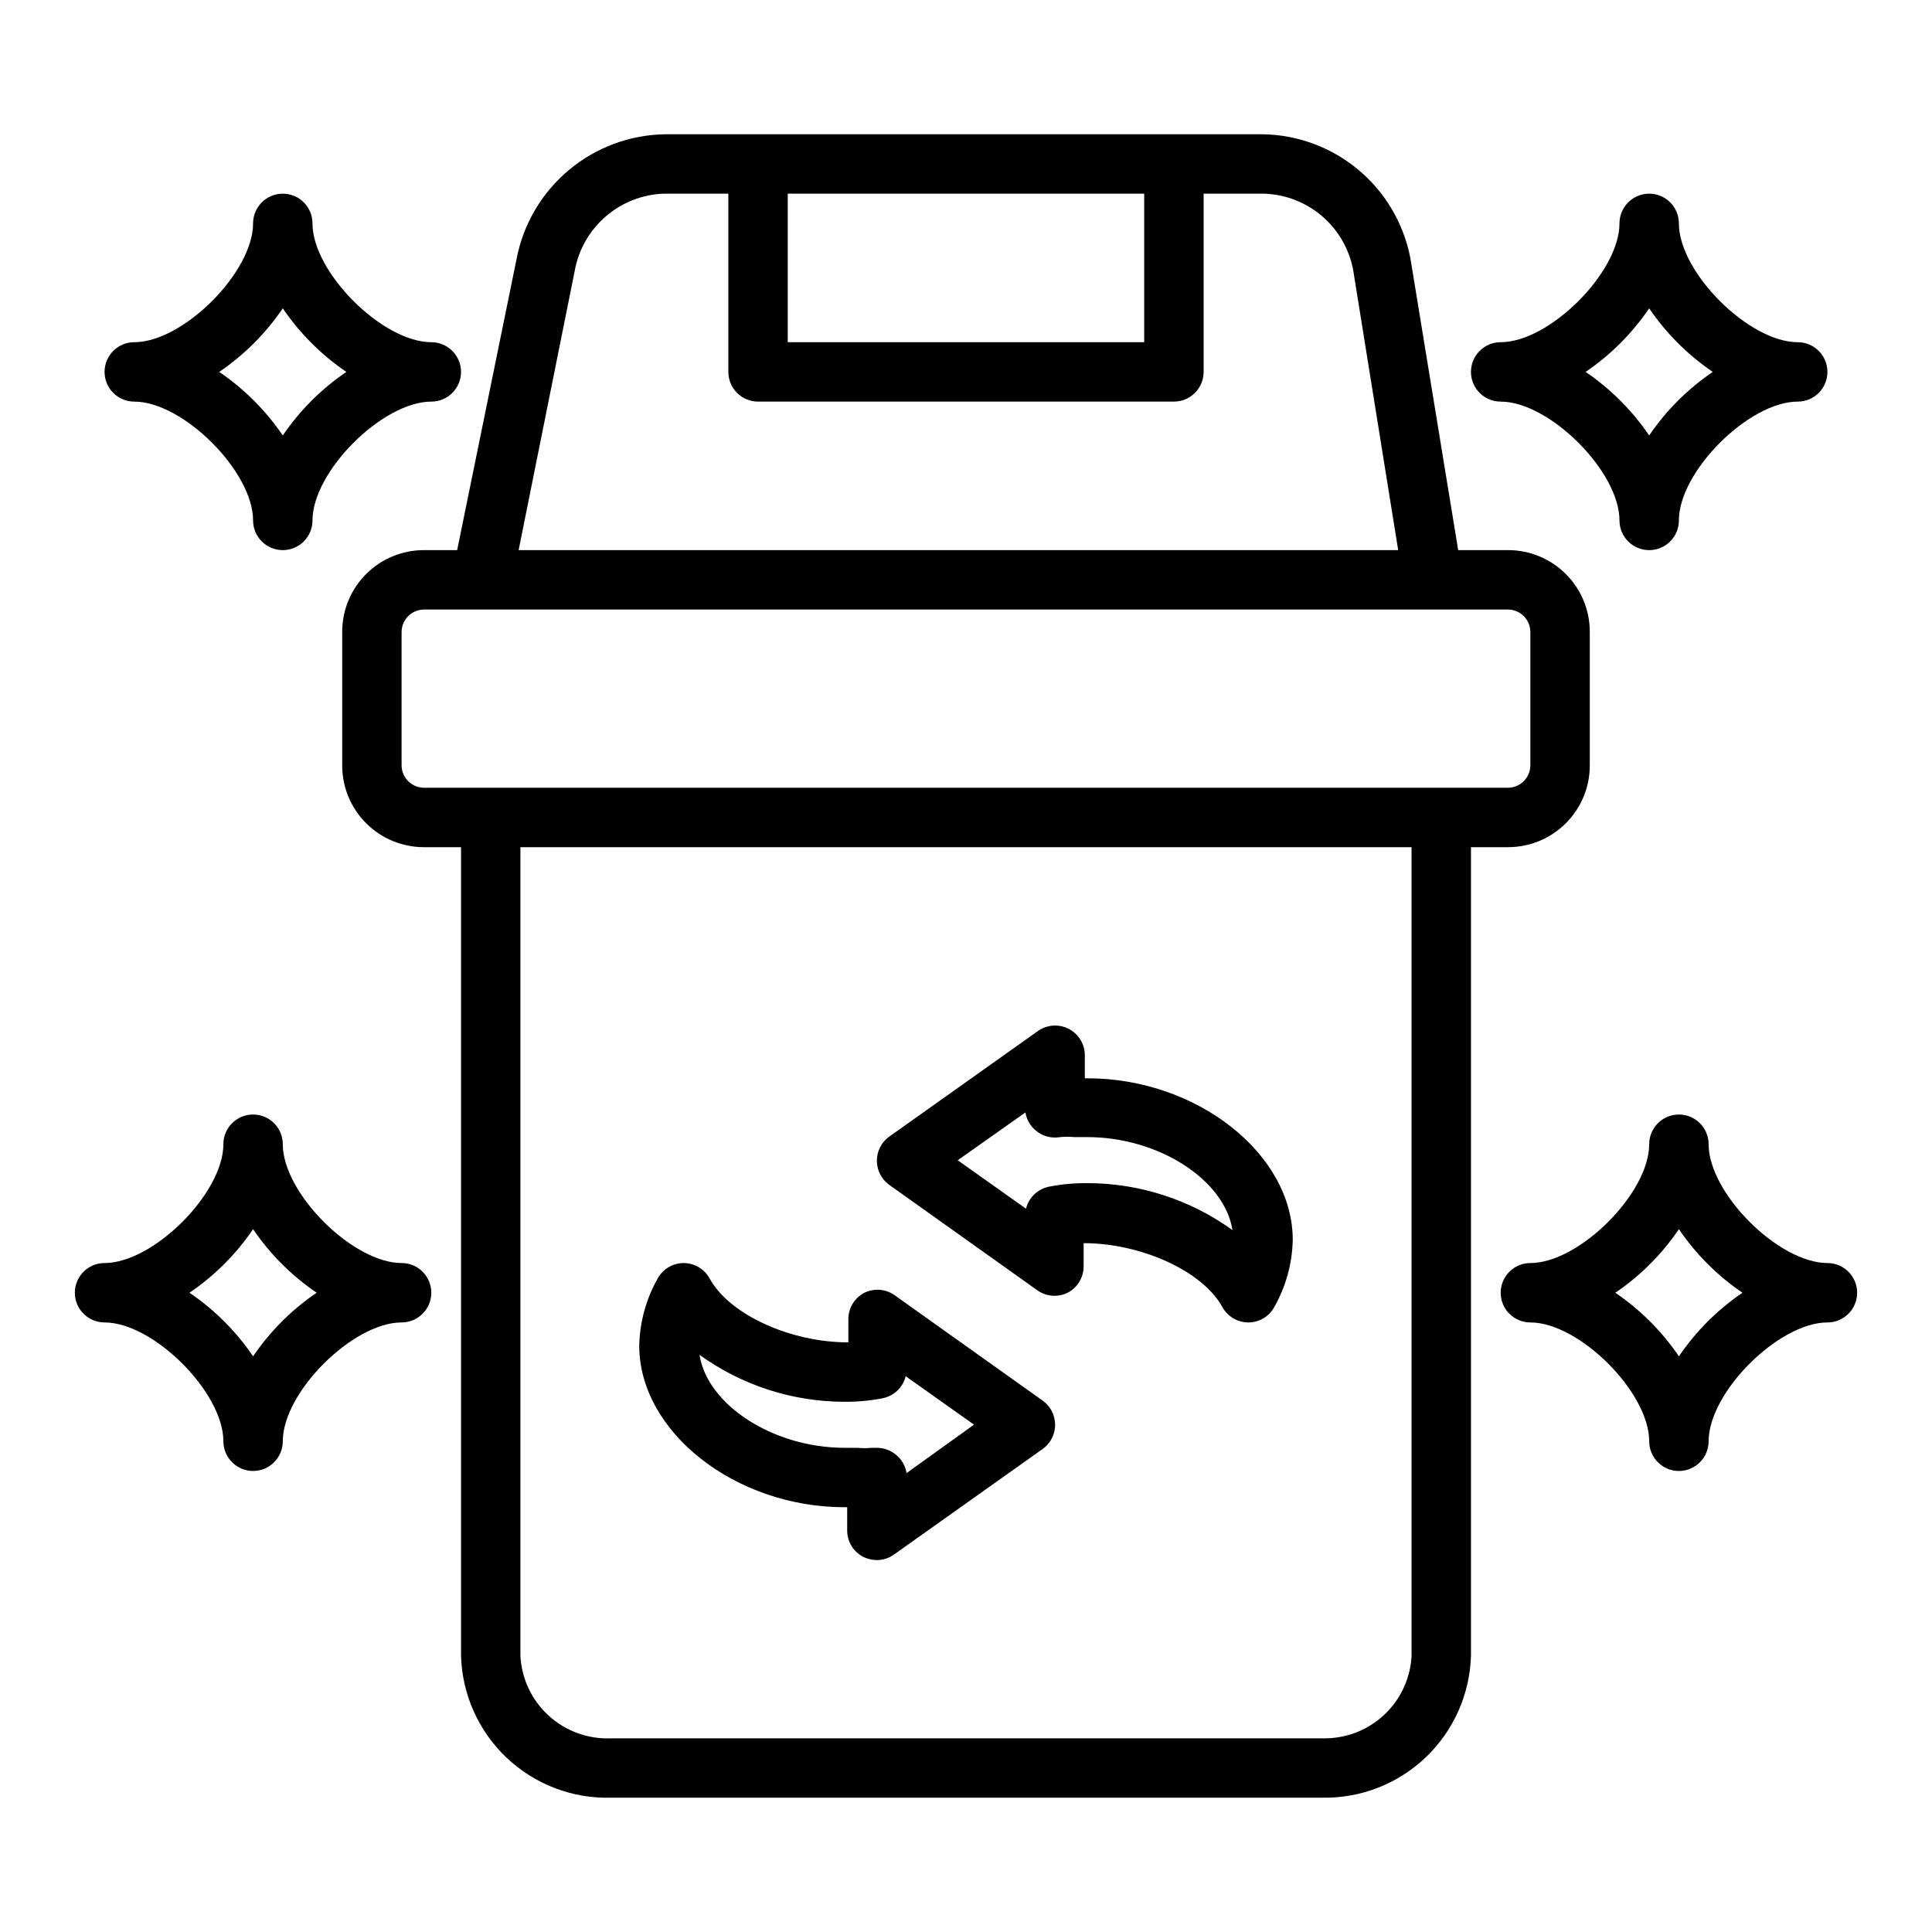
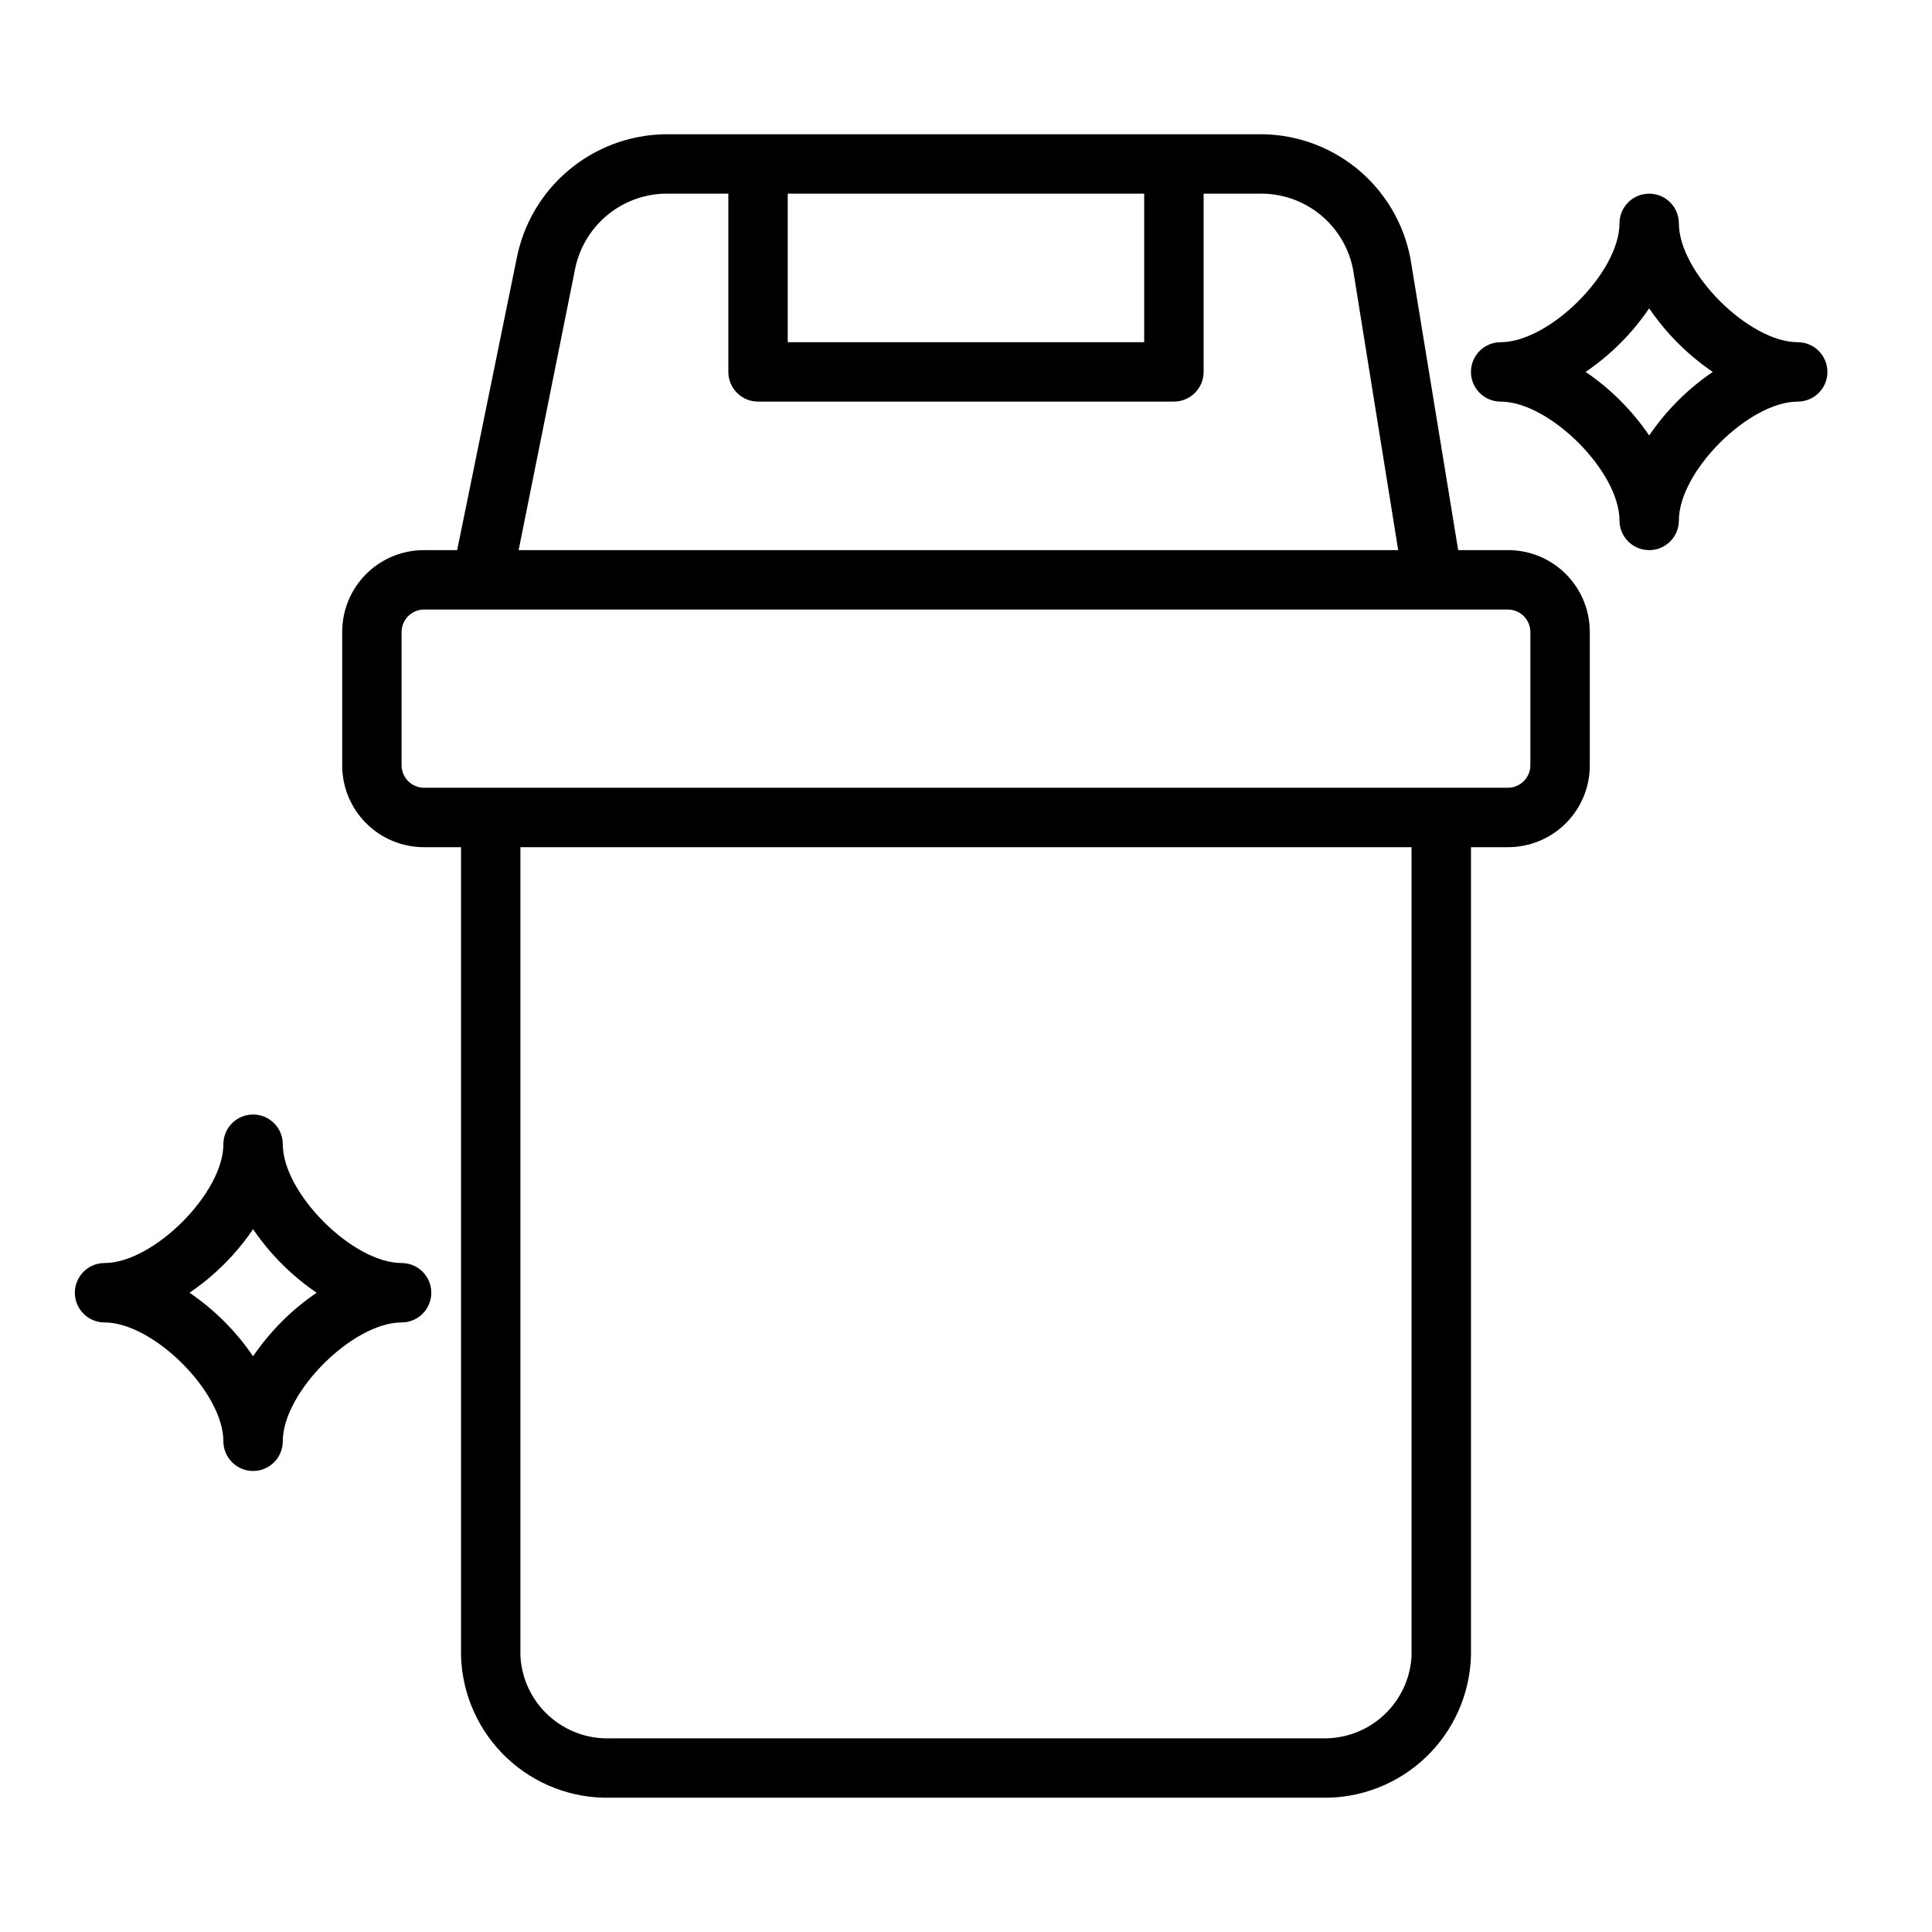
<svg xmlns="http://www.w3.org/2000/svg" fill="#000000" width="800px" height="800px" version="1.1" viewBox="144 144 512 512">
  <g>
    <path d="m565.31 346.86v-35.426c0-5.742-2.281-11.246-6.344-15.309-4.059-4.059-9.562-6.34-15.305-6.34h-13.227l-12.359-75.492c-1.363-9.52-6.074-18.242-13.289-24.605-7.211-6.359-16.453-9.945-26.07-10.109h-158.46c-9.363 0.141-18.391 3.508-25.559 9.531-7.172 6.023-12.043 14.332-13.801 23.531l-15.742 77.145h-8.816c-5.742 0-11.25 2.281-15.309 6.34-4.062 4.062-6.34 9.566-6.34 15.309v35.426c0 5.742 2.277 11.246 6.34 15.305 4.059 4.062 9.566 6.344 15.309 6.344h9.84v214.27c0.285 10.262 4.637 19.988 12.09 27.043s17.402 10.863 27.664 10.586h188.53c10.195 0.172 20.043-3.684 27.41-10.727 7.367-7.047 11.664-16.711 11.953-26.902v-214.27h9.84c5.742 0 11.246-2.281 15.305-6.344 4.062-4.059 6.344-9.562 6.344-15.305zm-212.55-151.54h94.465v39.359l-94.465 0.004zm-56.441 20.391c1.02-5.582 3.918-10.648 8.215-14.355 4.293-3.711 9.73-5.84 15.402-6.035h17.082v47.234c0 2.086 0.828 4.09 2.305 5.566s3.477 2.305 5.566 2.305h110.21c2.09 0 4.09-0.828 5.566-2.305 1.477-1.477 2.309-3.481 2.309-5.566v-47.234h15.742c5.918 0.117 11.602 2.348 16.02 6.289 4.418 3.941 7.281 9.336 8.07 15.203l11.727 72.973h-233.09zm-45.895 131.15v-35.426c0.043-3.242 2.66-5.859 5.906-5.902h287.33c3.242 0.043 5.859 2.66 5.902 5.902v35.426c-0.043 3.242-2.66 5.859-5.902 5.902h-287.33c-3.246-0.043-5.863-2.66-5.906-5.902zm267.65 236.16c-0.363 5.965-3.031 11.555-7.438 15.594-4.402 4.039-10.203 6.207-16.18 6.055h-188.53c-6.082 0.258-12.016-1.898-16.512-6-4.5-4.098-7.195-9.809-7.5-15.887v-214.27h236.16z" />
-     <path d="m367.8 543.43h0.711v6.141c-0.008 2.949 1.633 5.652 4.25 7.008 1.125 0.555 2.363 0.852 3.621 0.863 1.641-0.008 3.238-0.531 4.566-1.496l39.359-27.945c2.078-1.477 3.309-3.867 3.309-6.414s-1.23-4.938-3.309-6.414l-39.359-28.023v-0.004c-2.336-1.578-5.34-1.789-7.871-0.551-2.617 1.355-4.258 4.059-4.254 7.008v6.141c-15.352 0-31.488-7.32-36.762-16.926-1.383-2.531-4.043-4.102-6.926-4.094-2.918 0.023-5.586 1.66-6.93 4.25-3.019 5.398-4.668 11.453-4.801 17.633 0 22.832 25.426 42.824 54.395 42.824zm0-27.945c3.41 0.031 6.812-0.285 10.156-0.945 2.977-0.609 5.332-2.875 6.062-5.824l18.105 12.832-17.871 12.832c-0.305-1.883-1.285-3.59-2.754-4.805-1.406-1.199-3.191-1.867-5.039-1.887h-1.418c-1.254 0.117-2.519 0.117-3.777 0h-3.387c-19.051 0-36.449-11.414-38.496-24.641h0.004c11.184 8.074 24.621 12.426 38.414 12.438z" />
-     <path d="m379.69 458.02 39.359 28.023c2.336 1.582 5.34 1.793 7.875 0.551 2.617-1.355 4.258-4.059 4.25-7.004v-6.141c15.113 0 31.488 7.32 36.762 16.926 1.387 2.527 4.043 4.098 6.93 4.09 2.918-0.02 5.582-1.656 6.926-4.25 3.019-5.394 4.668-11.449 4.801-17.633 0-22.828-25.426-42.824-54.395-42.824h-0.707v-6.141c-0.016-2.938-1.668-5.625-4.281-6.969-2.617-1.34-5.762-1.113-8.16 0.594l-39.359 27.945c-2.074 1.477-3.309 3.867-3.309 6.418 0 2.547 1.234 4.938 3.309 6.414zm36.055-19.207c0.309 1.879 1.285 3.586 2.754 4.801 1.789 1.508 4.156 2.141 6.457 1.73 1.258-0.117 2.523-0.117 3.777 0h3.387c19.051 0 36.449 11.414 38.496 24.641h-0.004c-11.203-8.09-24.672-12.441-38.492-12.438-3.41-0.031-6.812 0.285-10.156 0.945-2.973 0.609-5.332 2.875-6.062 5.824l-18.105-12.832z" />
-     <path d="m628.29 478.72c-12.91 0-31.488-18.5-31.488-31.488 0-4.348-3.527-7.871-7.875-7.871-4.348 0-7.871 3.523-7.871 7.871 0 12.988-18.578 31.488-31.488 31.488-4.348 0-7.871 3.523-7.871 7.871s3.523 7.871 7.871 7.871c12.91 0 31.488 18.5 31.488 31.488 0 4.348 3.523 7.875 7.871 7.875 4.348 0 7.875-3.527 7.875-7.875 0-12.988 18.578-31.488 31.488-31.488 4.348 0 7.871-3.523 7.871-7.871s-3.523-7.871-7.871-7.871zm-39.359 24.719h-0.004c-4.5-6.629-10.219-12.344-16.844-16.848 6.625-4.5 12.344-10.219 16.844-16.844 4.504 6.625 10.219 12.344 16.848 16.844-6.629 4.504-12.344 10.219-16.848 16.848z" />
    <path d="m171.71 494.46c12.91 0 31.488 18.5 31.488 31.488 0 4.348 3.523 7.875 7.871 7.875 4.348 0 7.871-3.527 7.871-7.875 0-12.988 18.578-31.488 31.488-31.488 4.348 0 7.871-3.523 7.871-7.871s-3.523-7.871-7.871-7.871c-12.91 0-31.488-18.5-31.488-31.488 0-4.348-3.523-7.871-7.871-7.871-4.348 0-7.871 3.523-7.871 7.871 0 12.988-18.578 31.488-31.488 31.488-4.348 0-7.875 3.523-7.875 7.871s3.527 7.871 7.875 7.871zm39.359-24.719v0.004c4.504 6.625 10.219 12.344 16.848 16.844-6.629 4.504-12.344 10.219-16.848 16.848-4.504-6.629-10.219-12.344-16.848-16.848 6.629-4.5 12.344-10.219 16.848-16.844z" />
-     <path d="m171.71 242.56c0 2.086 0.828 4.09 2.305 5.566s3.477 2.305 5.566 2.305c12.91 0 31.488 18.5 31.488 31.488 0 4.348 3.523 7.871 7.871 7.871s7.871-3.523 7.871-7.871c0-12.988 18.578-31.488 31.488-31.488 4.348 0 7.875-3.523 7.875-7.871s-3.527-7.871-7.875-7.871c-12.91 0-31.488-18.5-31.488-31.488 0-4.348-3.523-7.875-7.871-7.875s-7.871 3.527-7.871 7.875c0 12.988-18.578 31.488-31.488 31.488-4.348 0-7.871 3.523-7.871 7.871zm47.23-16.848c4.504 6.629 10.219 12.344 16.848 16.848-6.629 4.504-12.344 10.219-16.848 16.844-4.504-6.625-10.219-12.34-16.844-16.844 6.625-4.504 12.34-10.219 16.844-16.848z" />
    <path d="m581.05 289.79c2.09 0 4.09-0.828 5.566-2.305 1.477-1.477 2.305-3.477 2.305-5.566 0-12.988 18.578-31.488 31.488-31.488 4.348 0 7.875-3.523 7.875-7.871s-3.527-7.871-7.875-7.871c-12.91 0-31.488-18.5-31.488-31.488 0-4.348-3.523-7.875-7.871-7.875-4.348 0-7.871 3.527-7.871 7.875 0 12.988-18.578 31.488-31.488 31.488-4.348 0-7.871 3.523-7.871 7.871s3.523 7.871 7.871 7.871c12.91 0 31.488 18.5 31.488 31.488 0 2.09 0.828 4.09 2.305 5.566 1.477 1.477 3.481 2.305 5.566 2.305zm0-64.078c4.504 6.629 10.219 12.344 16.848 16.848-6.629 4.504-12.344 10.219-16.848 16.844-4.504-6.625-10.219-12.34-16.848-16.844 6.629-4.504 12.344-10.219 16.848-16.848z" />
  </g>
</svg>